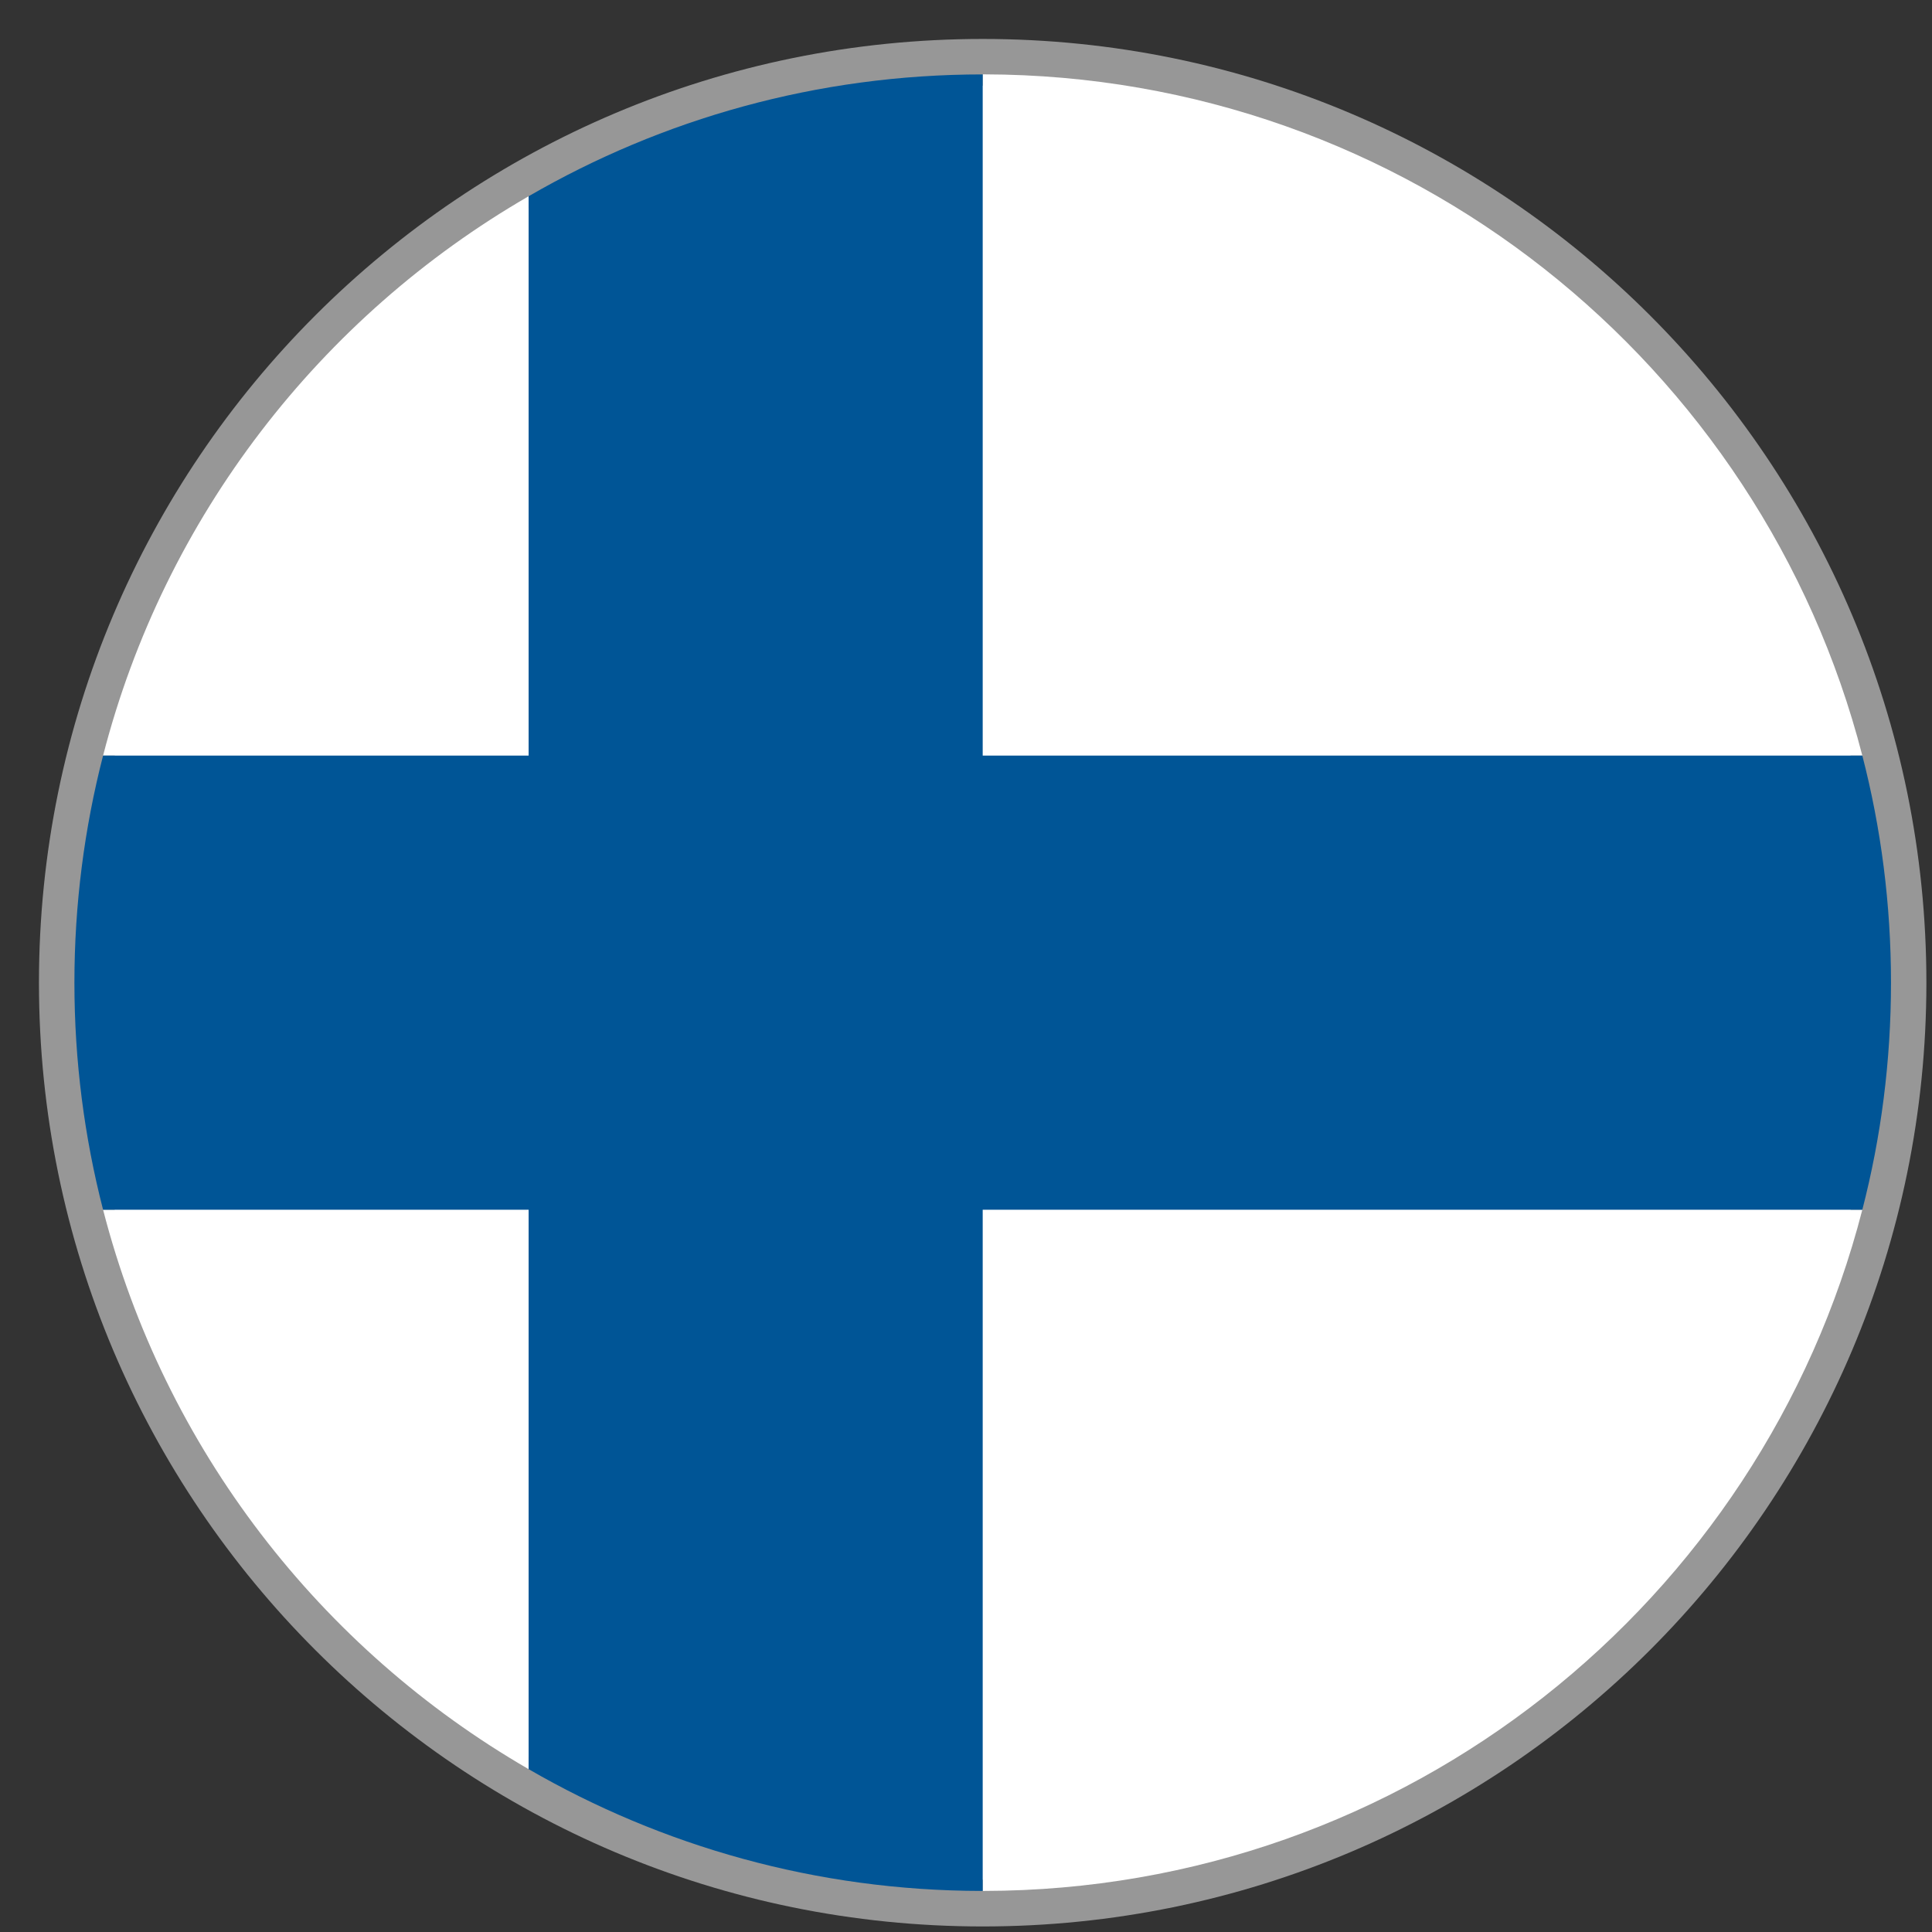
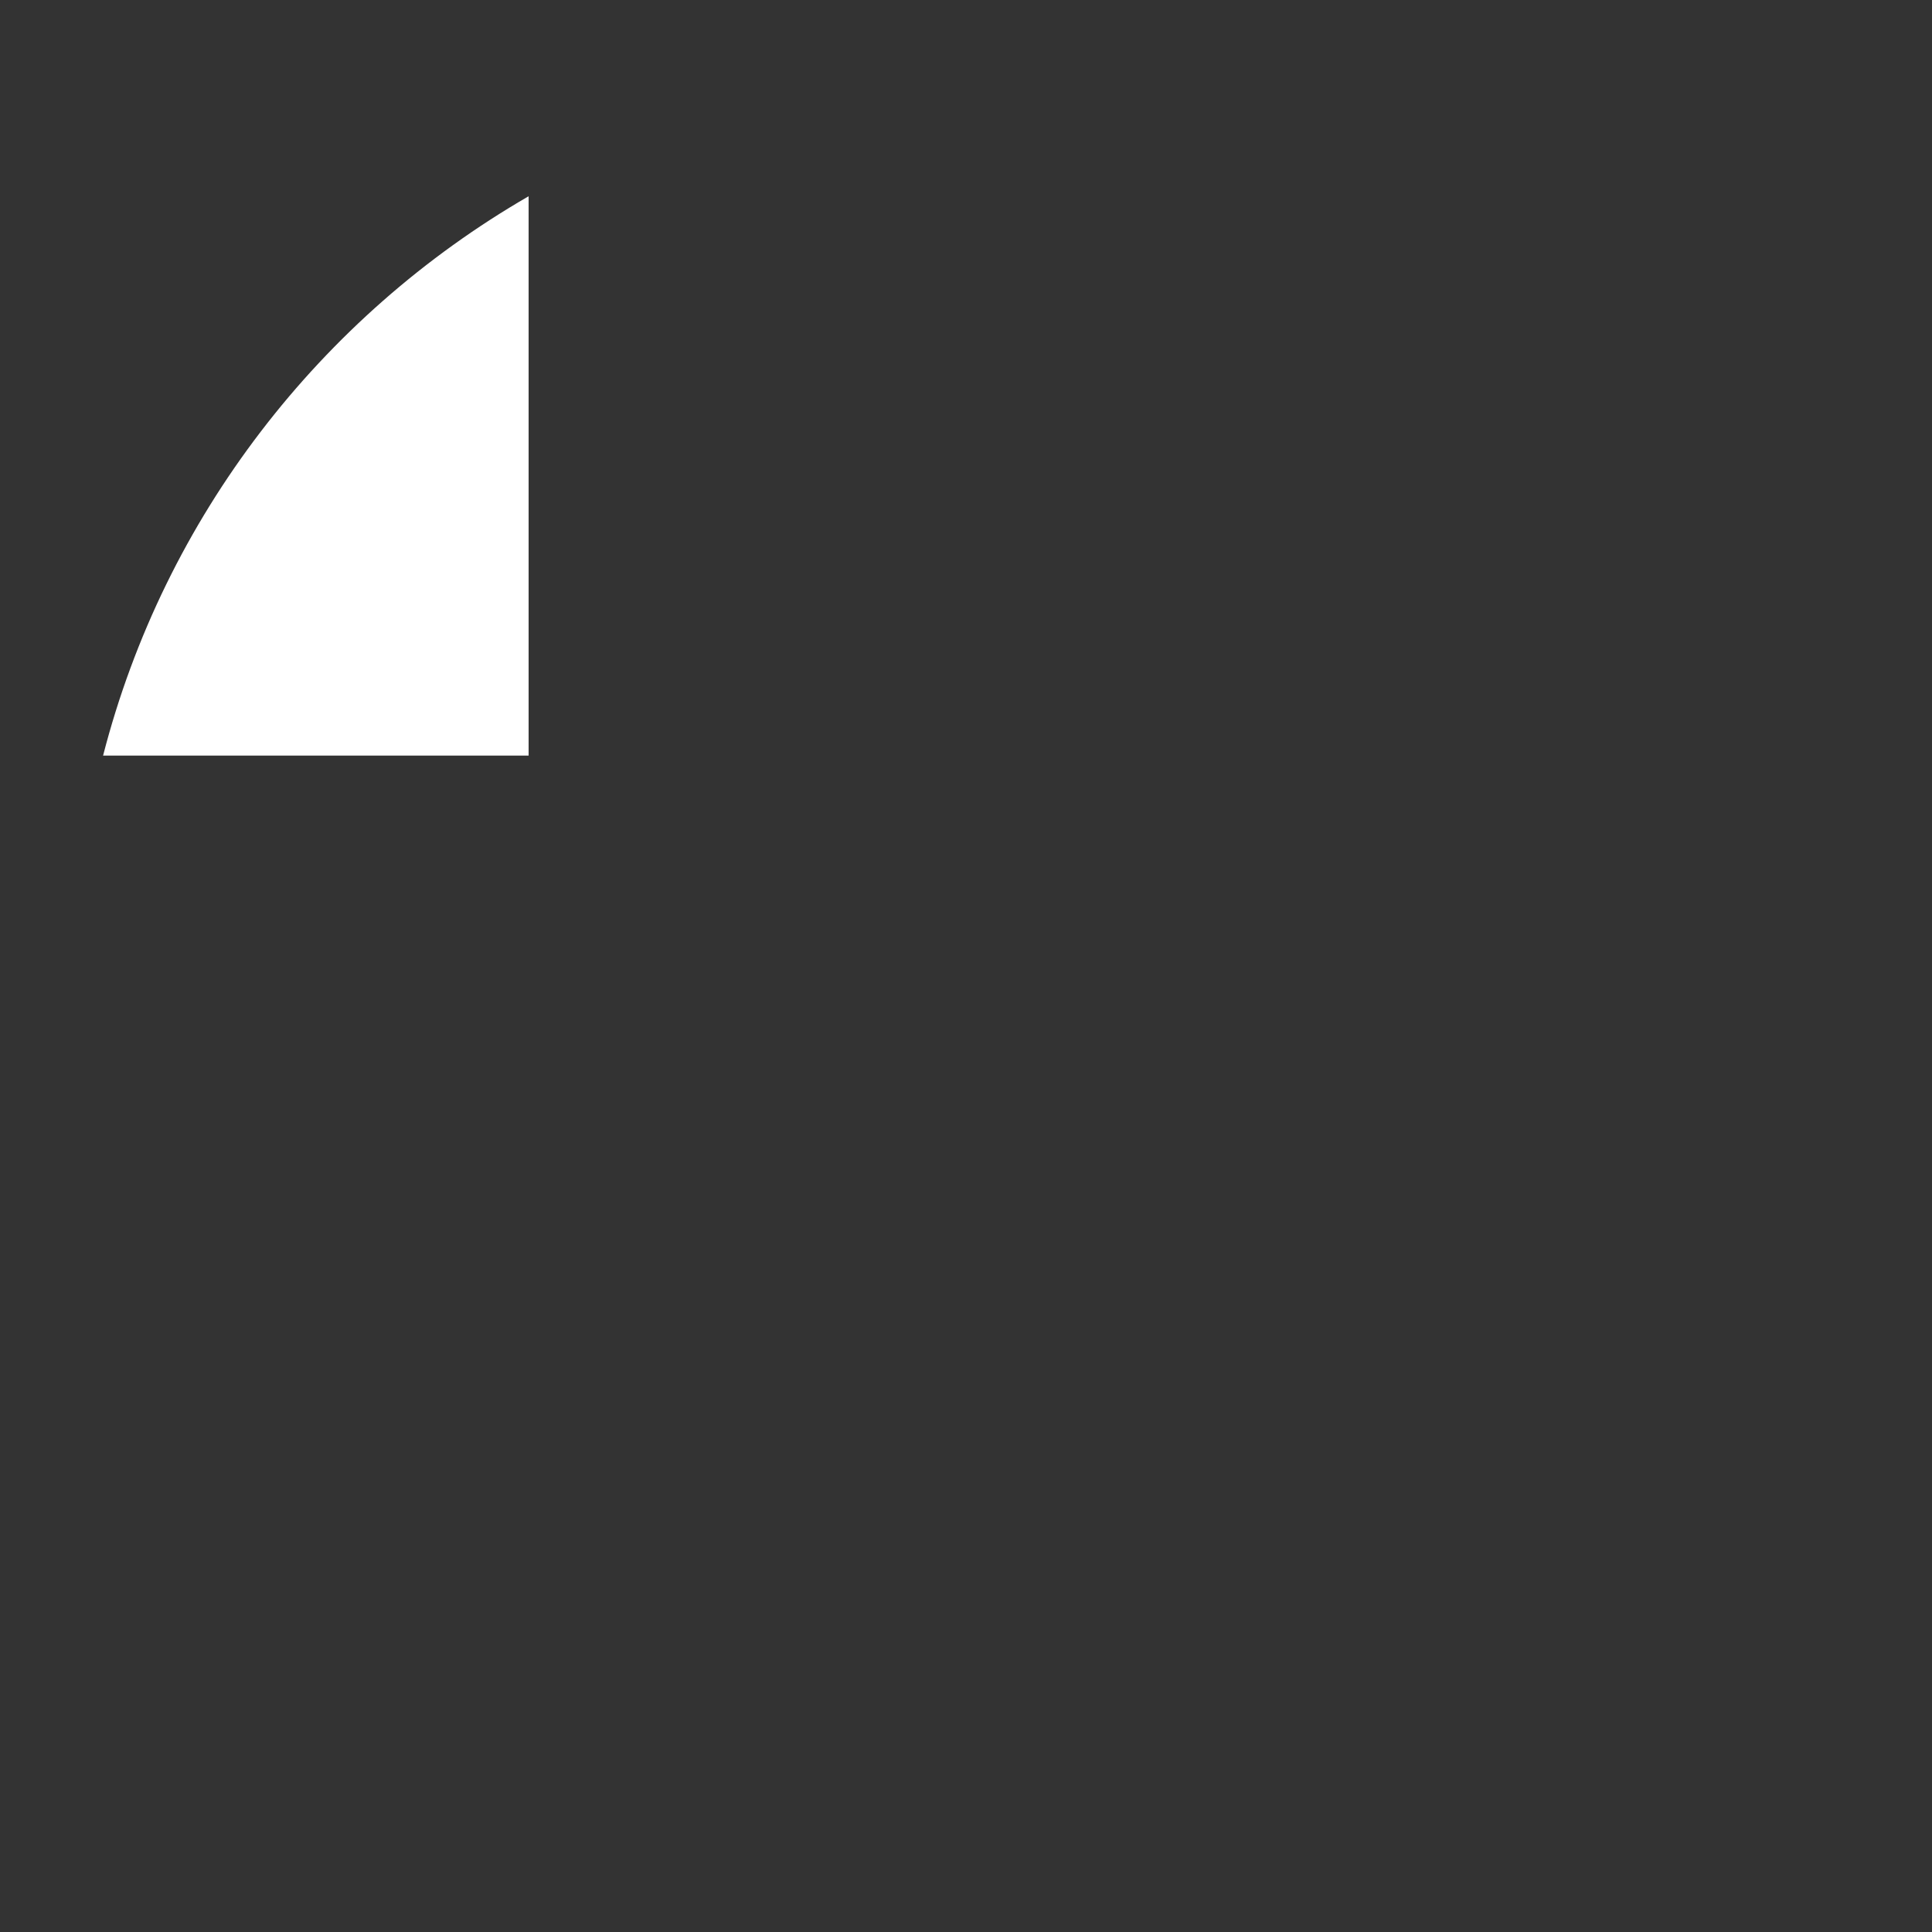
<svg xmlns="http://www.w3.org/2000/svg" width="31px" height="31px" viewBox="0 0 31 31" version="1.1">
  <rect x="0" y="0" width="31" height="31" fill="#333333" stroke="none" />
  <title>finland_flag</title>
  <desc>Created with Sketch.</desc>
  <g id="Final-design" stroke="none" stroke-width="1" fill="none" fill-rule="evenodd">
    <g id="Countries_members" transform="translate(-1297, -4878)">
      <g id="finland_flag" transform="translate(1298, 4879)">
-         <path d="M29.535,14.768 C29.535,22.925 22.924,29.536 14.768,29.536 C6.611,29.536 -3.90798505e-14,22.925 -3.90798505e-14,14.768 C-3.90798505e-14,6.612 6.611,2.84217094e-14 14.768,2.84217094e-14 C22.924,2.84217094e-14 29.535,6.612 29.535,14.768" id="Fill-1" stroke="#979797" stroke-width="0.75" fill="#FFFFFF" />
-         <path d="M0.654,18.411 C1.639,22.238 4.14,25.455 7.482,27.387 L7.482,18.411 L0.654,18.411 Z" id="Fill-4" fill="#FFFFFF" />
-         <path d="M7.482,2.149 C4.141,4.08 1.639,7.296 0.654,11.124 L7.482,11.124 L7.482,2.149 Z" id="Fill-6" fill="#FFFFFF" />
-         <path d="M14.768,11.124 L28.882,11.124 C27.266,4.847 21.574,0.207 14.796,0.193 L14.768,0.193 L14.768,11.124 Z" id="Fill-8" fill="#FFFFFF" />
-         <path d="M14.768,29.341 L14.786,29.341 C21.57,29.332 27.266,24.69 28.882,18.411 L14.768,18.411 L14.768,29.341 Z" id="Fill-10" fill="#FFFFFF" />
-         <path d="M14.768,18.411 L28.882,18.411 C29.183,17.246 29.342,16.025 29.342,14.768 C29.342,13.51 29.183,12.288 28.882,11.124 L14.768,11.124 L14.768,0.194 C12.113,0.194 9.625,0.907 7.482,2.149 L7.482,11.124 L0.654,11.124 C0.354,12.288 0.194,13.51 0.194,14.768 C0.194,16.025 0.354,17.246 0.654,18.411 L7.482,18.411 L7.482,27.387 C9.62,28.624 12.102,29.338 14.75,29.341 L14.768,29.341 L14.768,18.411 Z" id="Fill-12" fill="#005596" />
+         <path d="M7.482,2.149 C4.141,4.08 1.639,7.296 0.654,11.124 L7.482,11.124 Z" id="Fill-6" fill="#FFFFFF" />
      </g>
    </g>
  </g>
</svg>